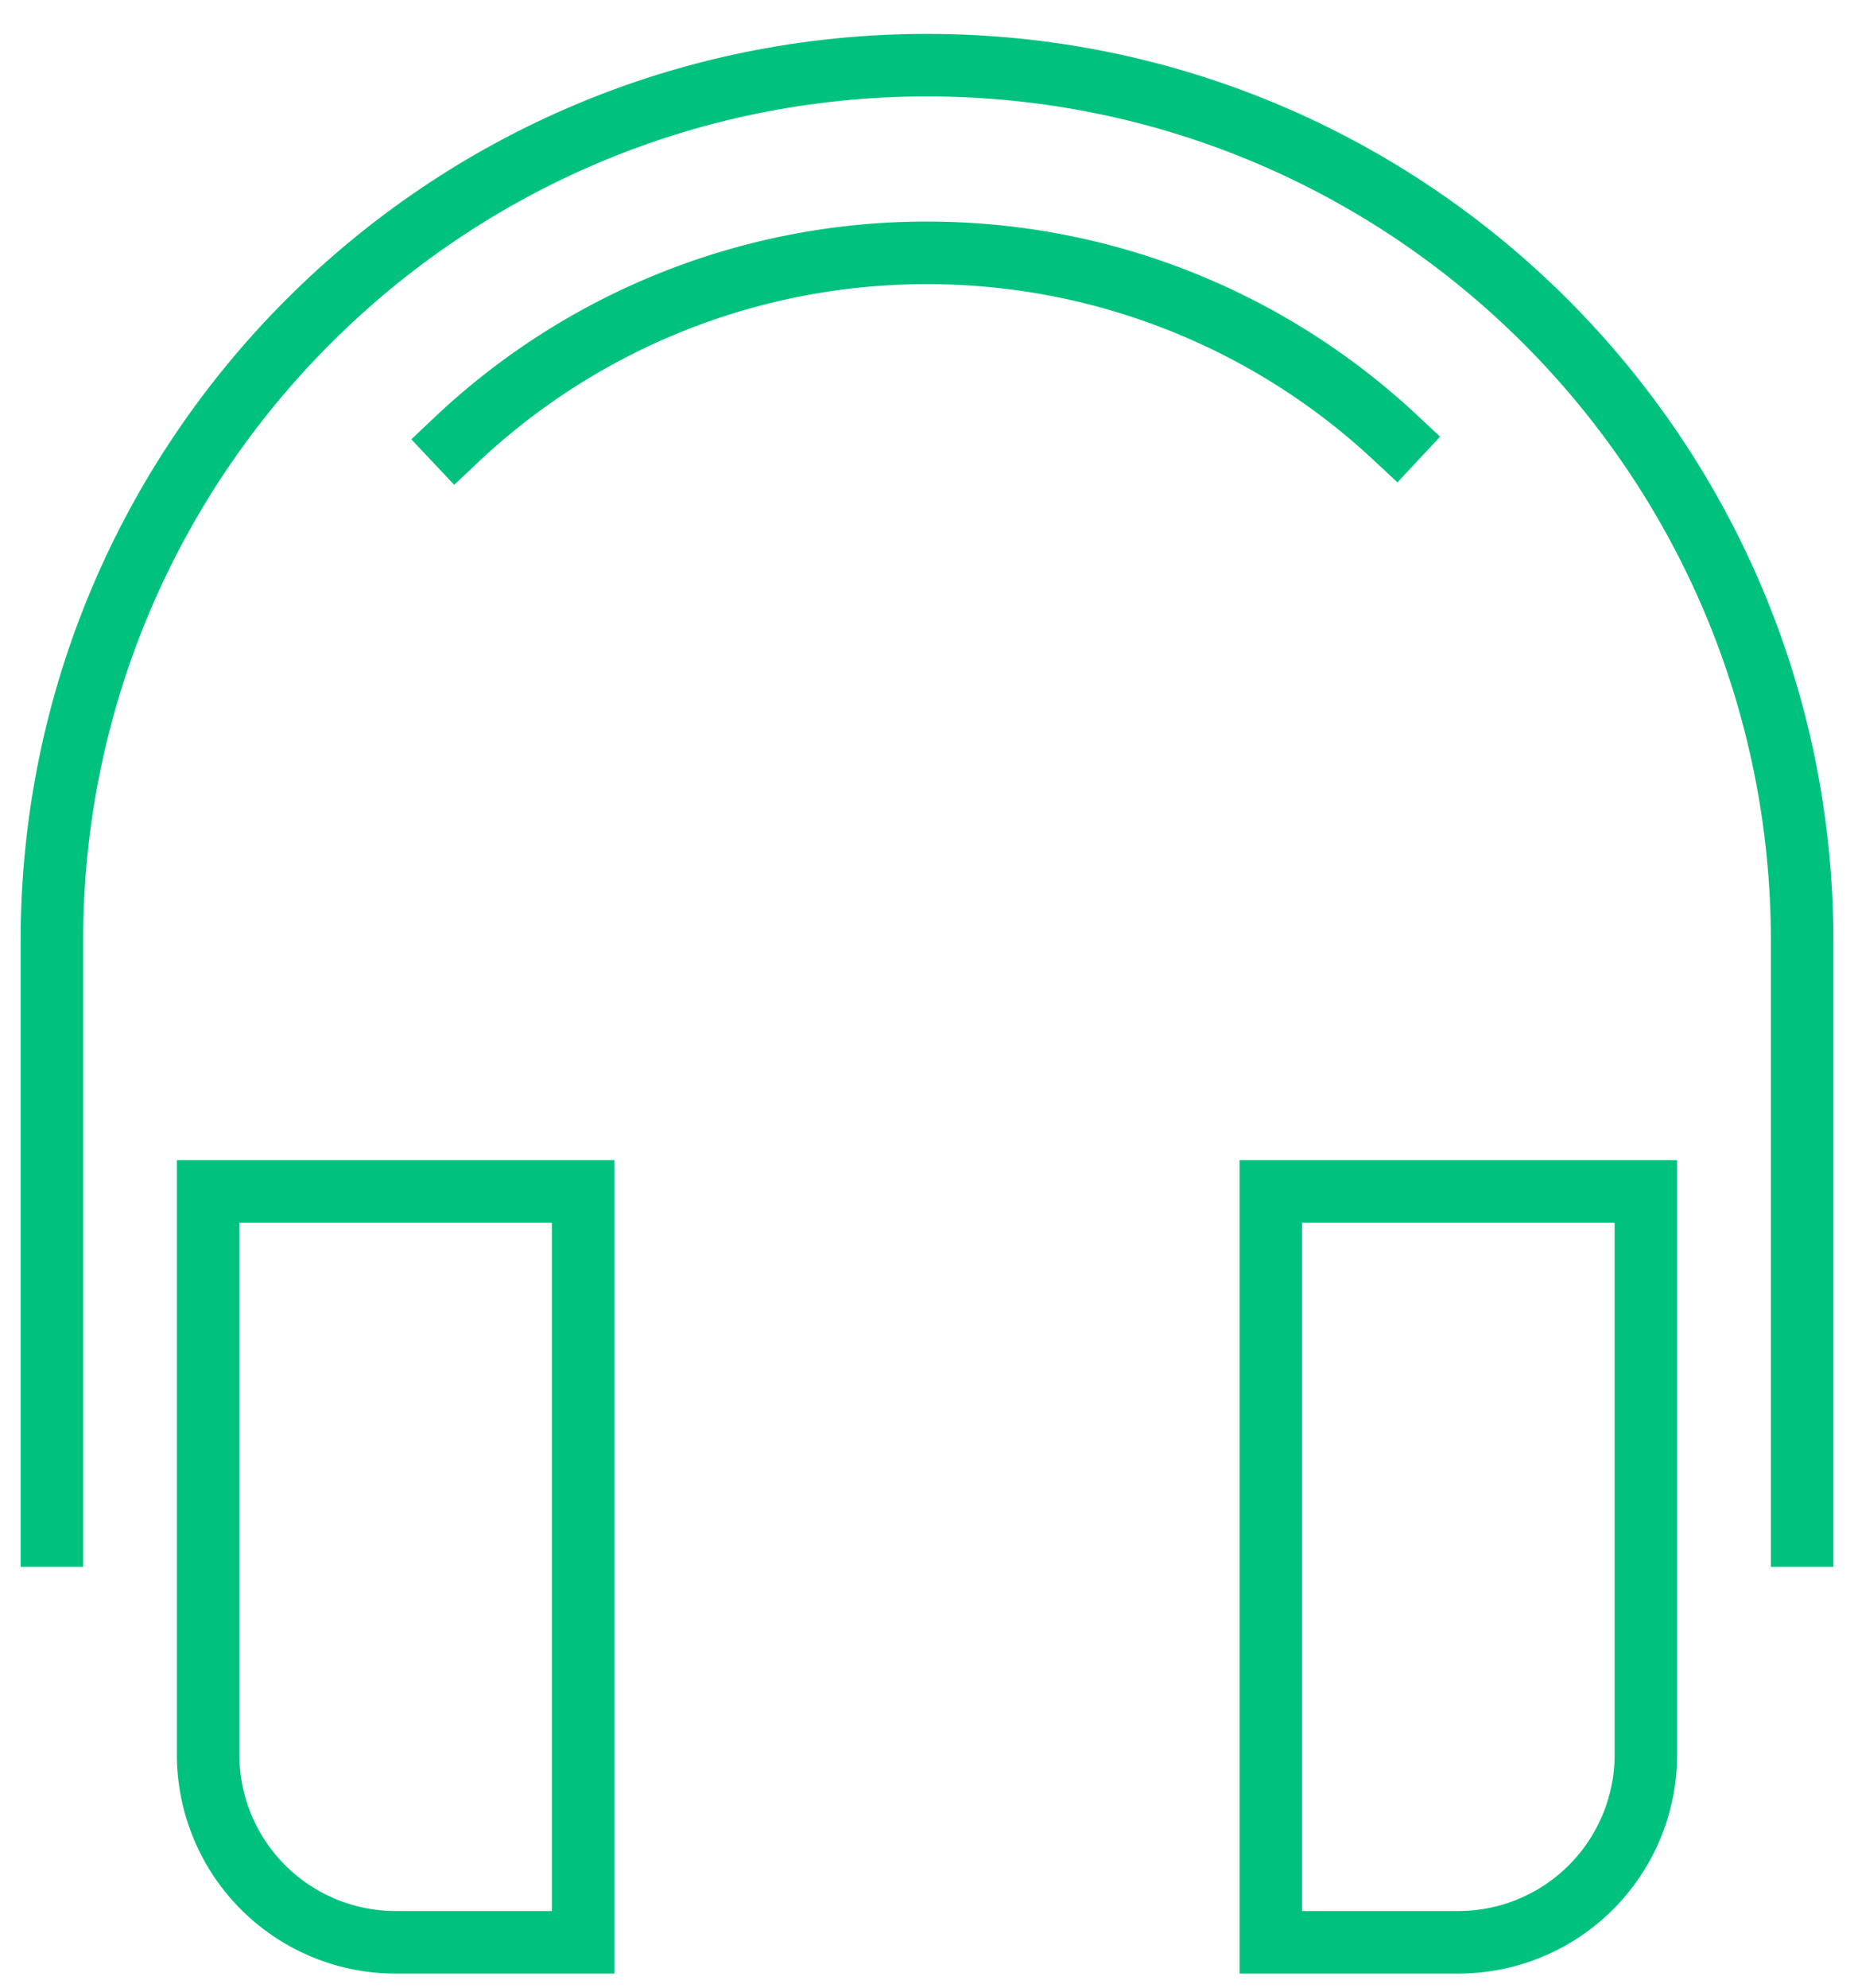
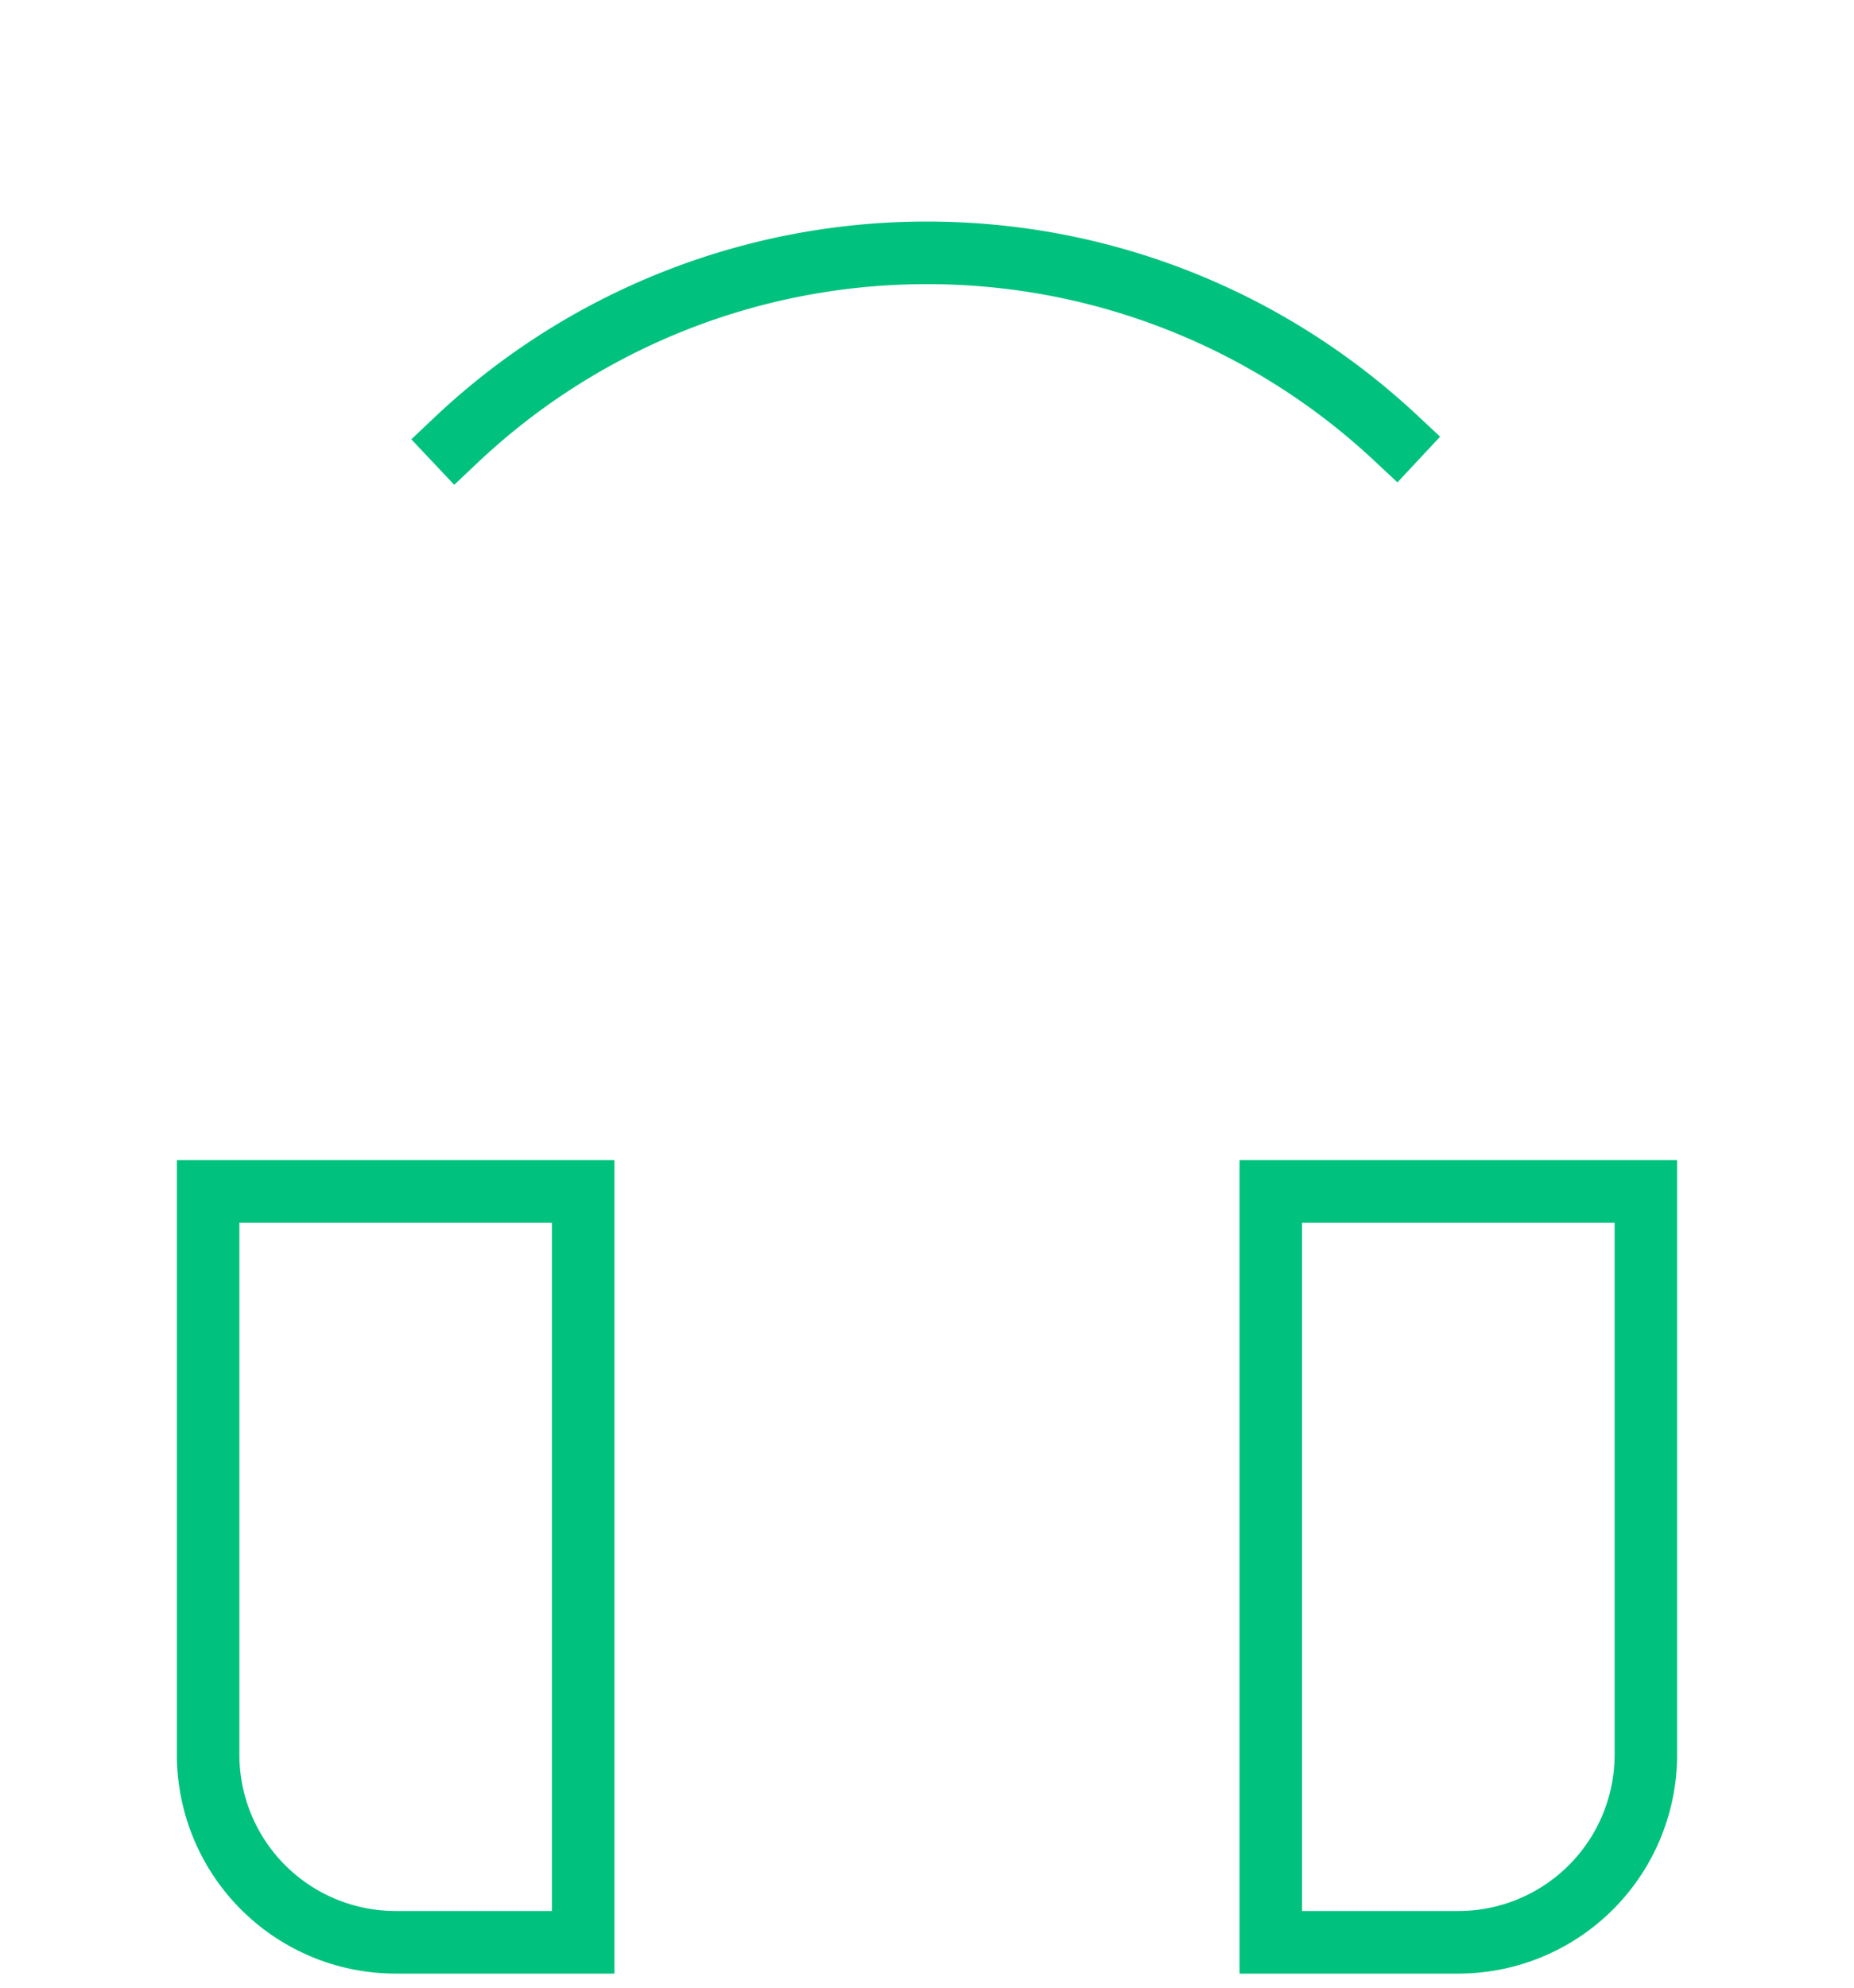
<svg xmlns="http://www.w3.org/2000/svg" width="42" height="45" viewBox="0 0 42 45">
  <g fill="#00C27E" fill-rule="nonzero">
-     <path d="M41.533 35.473h-1.416V21.307c0-10.562-8.559-19.124-19.117-19.124-10.558 0-19.117 8.562-19.117 19.124v14.166H.467V21.307C.467 9.963 9.66.767 21 .767c11.34 0 20.533 9.196 20.533 20.54v14.166z" />
    <path d="M32.106 9.402l.518.484-.967 1.035-.517-.483A14.808 14.808 0 0 0 21 6.433a14.809 14.809 0 0 0-10.195 4.057l-.515.486-.972-1.03.515-.487A16.224 16.224 0 0 1 21 5.016c4.174 0 8.109 1.587 11.106 4.386zM13.92 26.265v18.416H8.963a4.957 4.957 0 0 1-4.956-4.959V26.265h9.913zm-1.417 1.417h-7.08v12.04a3.54 3.54 0 0 0 3.54 3.542h3.54V27.682zM29.497 27.682v15.582h3.54a3.54 3.54 0 0 0 3.54-3.542v-12.04h-7.08zm8.496-1.417v13.457a4.957 4.957 0 0 1-4.956 4.959H28.08V26.265h9.913z" />
  </g>
</svg>